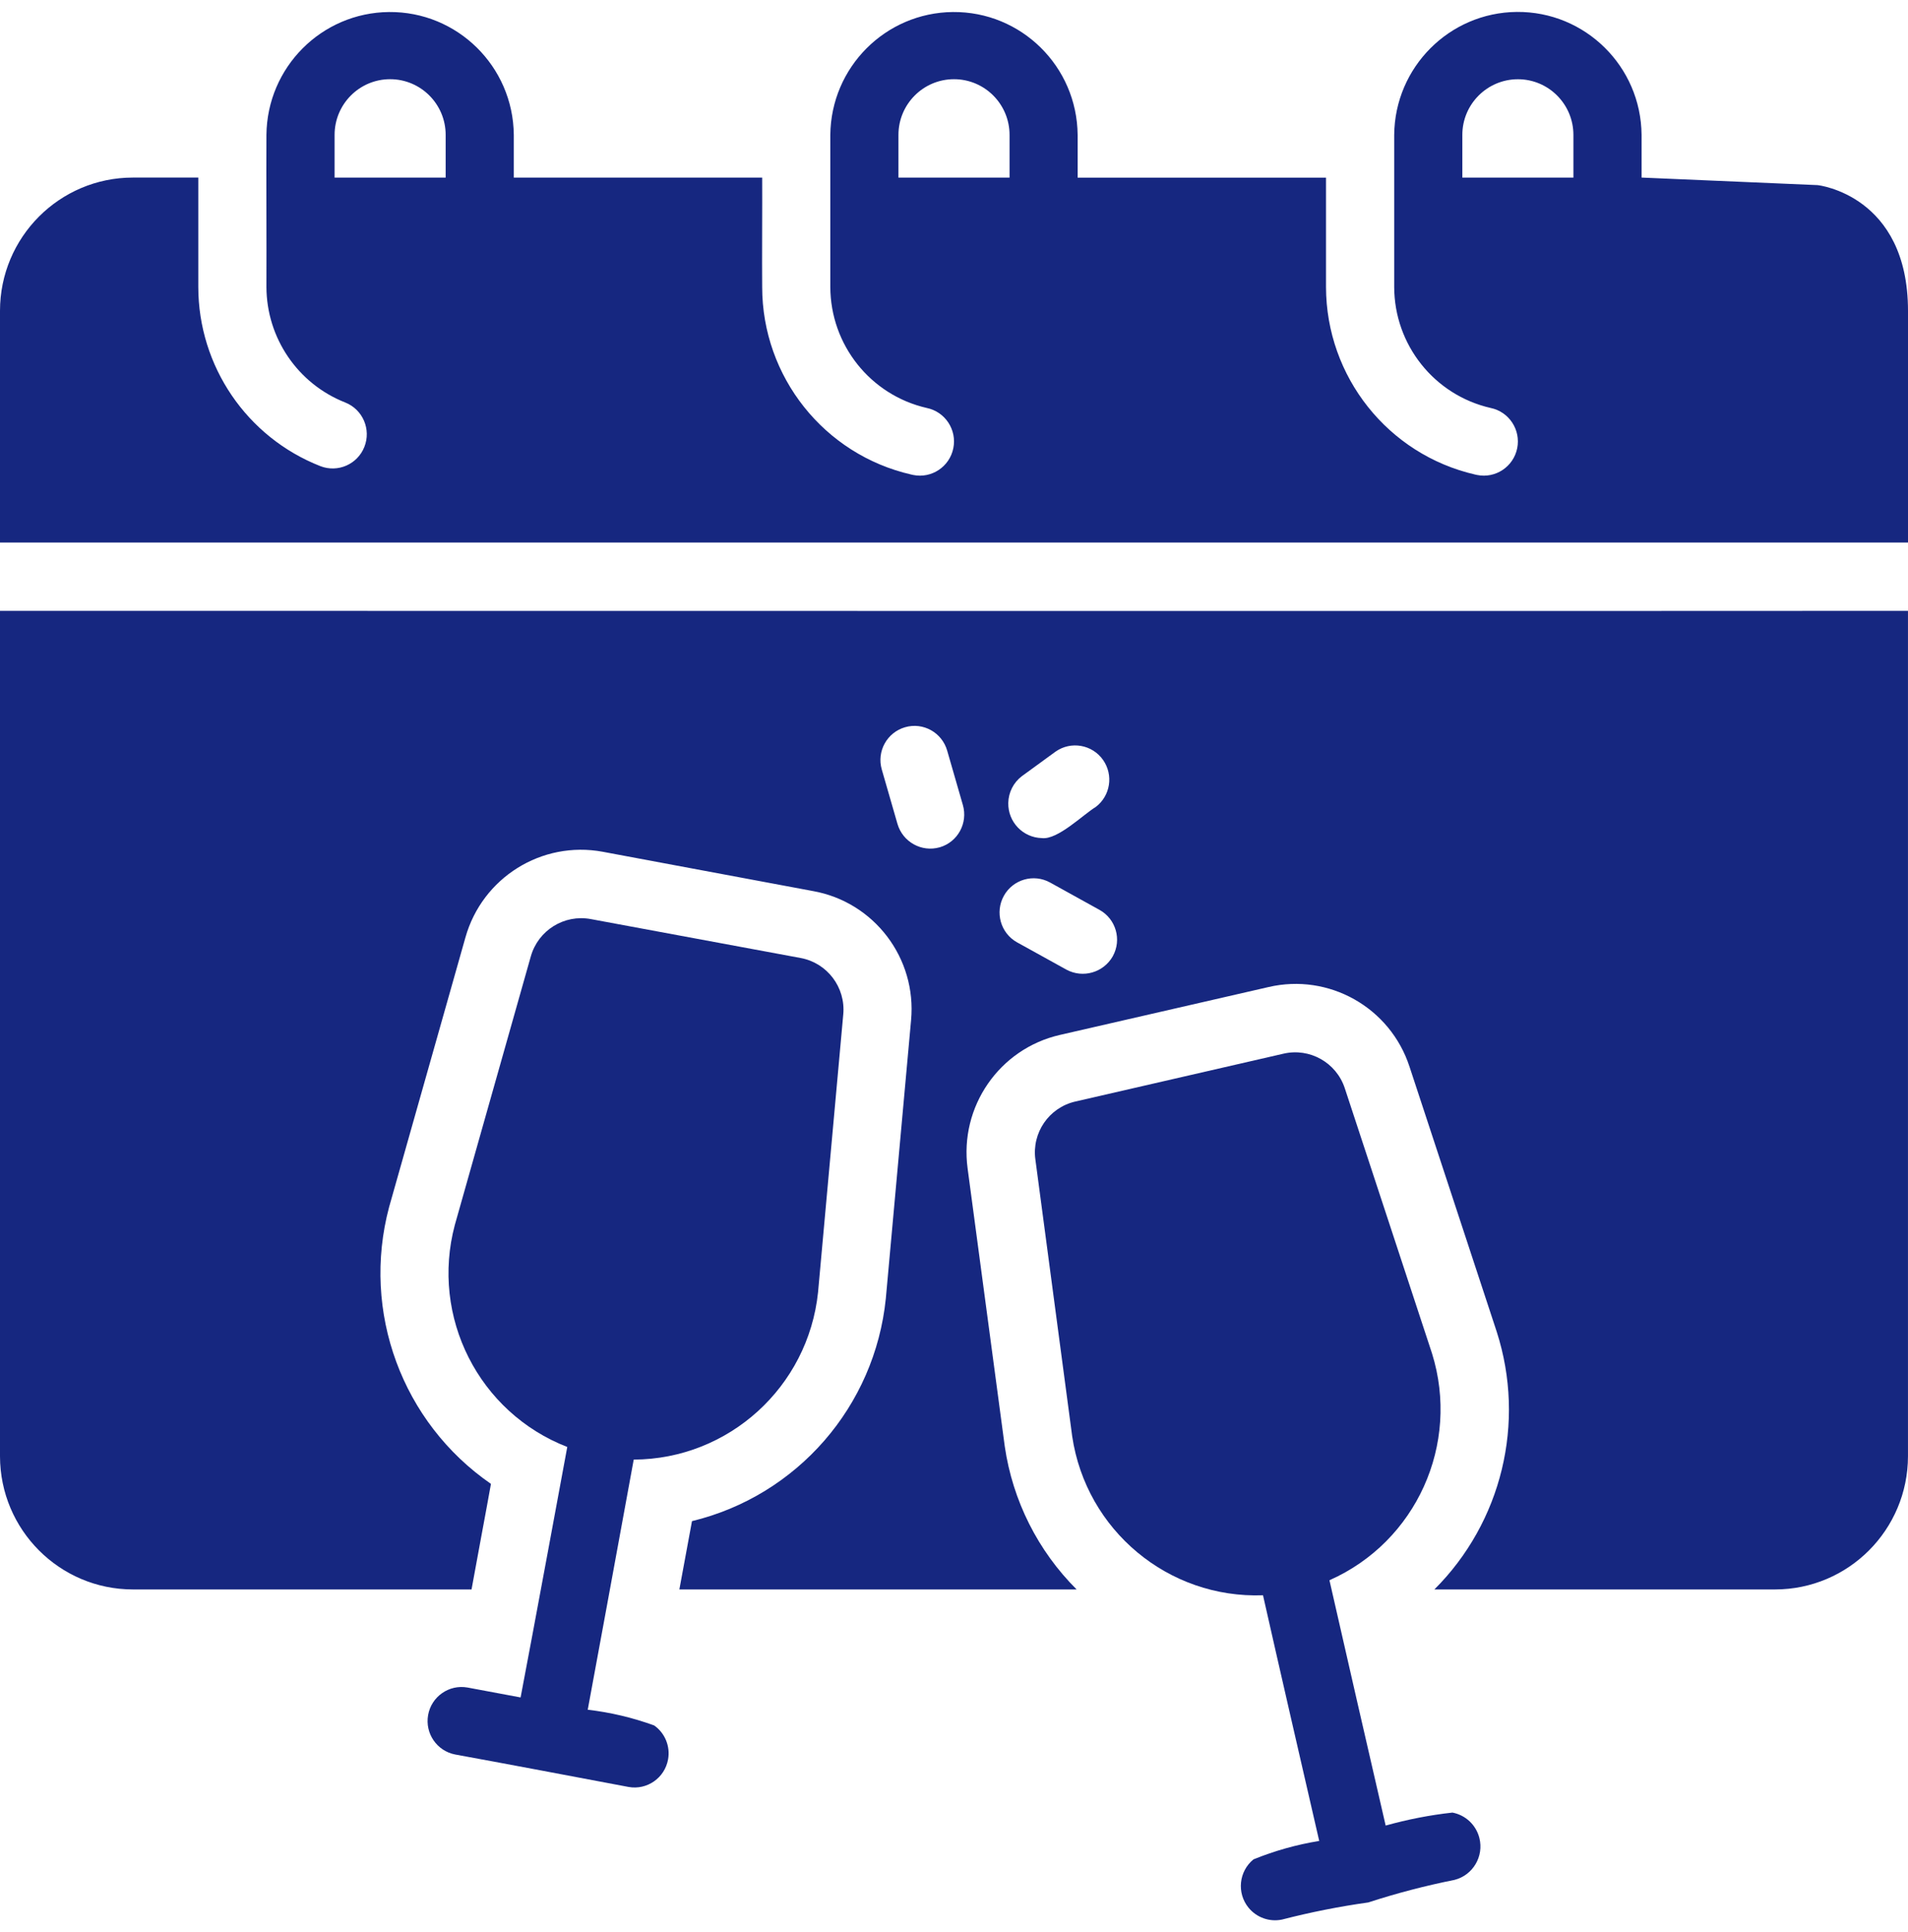
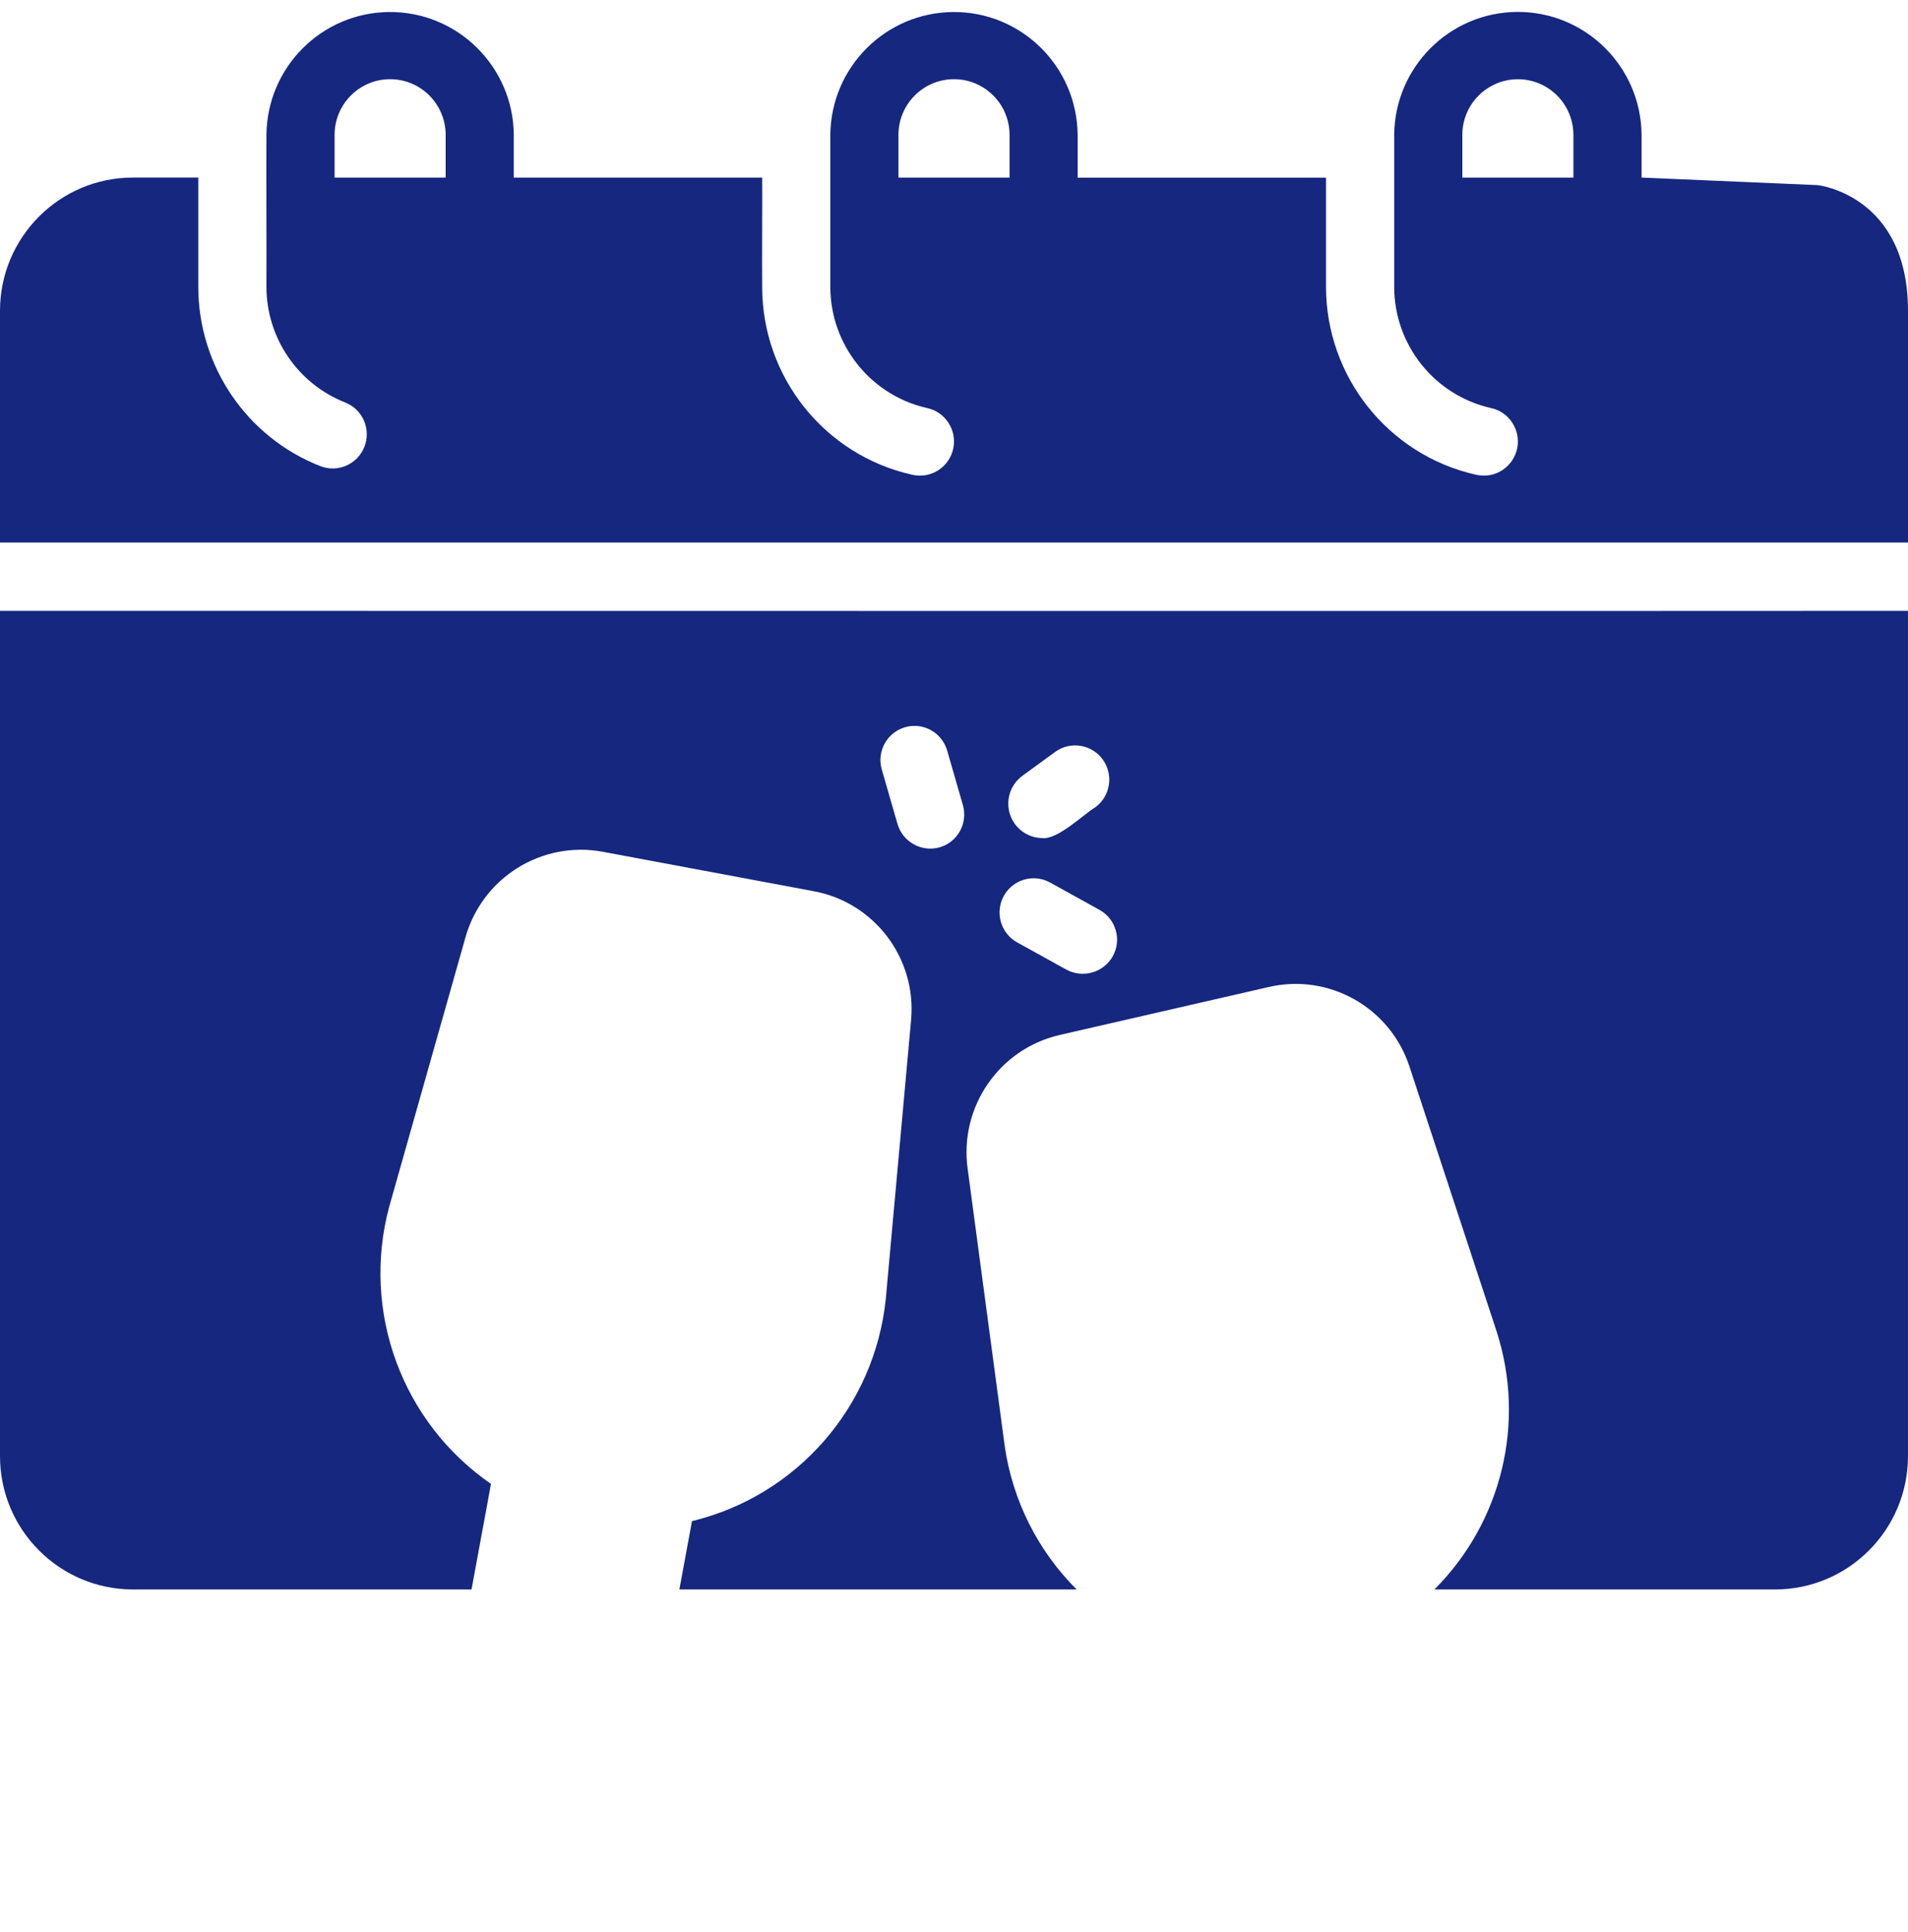
<svg xmlns="http://www.w3.org/2000/svg" width="80" height="81" viewBox="0 0 80 81" fill="none">
  <g clip-path="url(#clip0_1817_20)">
-     <path d="M27.428 72.333C26.528 72.006 25.594 71.784 24.643 71.674C24.643 71.674 26.155 63.49 26.571 61.189C30.555 61.17 33.886 58.144 34.3 54.17L35.357 42.525C35.461 41.393 34.685 40.367 33.571 40.161L24.771 38.529C23.657 38.321 22.568 38.998 22.257 40.09L19.071 51.349C18.041 55.204 20.073 59.218 23.785 60.659C23.785 60.659 22.264 68.894 21.828 71.159L19.6 70.743C18.826 70.606 18.087 71.123 17.95 71.898C17.814 72.668 18.319 73.404 19.085 73.551C20.9 73.88 24.546 74.57 26.357 74.912C27.132 75.05 27.873 74.532 28.012 73.753C28.109 73.207 27.882 72.652 27.428 72.333Z" fill="#162780" />
-     <path d="M60.899 75.986C59.953 76.09 59.015 76.273 58.099 76.53C57.413 73.547 56.417 69.229 55.742 66.246C59.381 64.634 61.231 60.539 60.042 56.735L56.385 45.619C56.029 44.543 54.915 43.916 53.813 44.172L45.085 46.178C43.981 46.432 43.256 47.488 43.413 48.613L44.956 60.215C45.542 64.154 48.987 67.021 52.956 66.876C53.624 69.839 54.631 74.215 55.313 77.175C54.369 77.327 53.444 77.587 52.556 77.948C51.942 78.45 51.849 79.354 52.347 79.97C52.687 80.387 53.23 80.581 53.756 80.47C54.947 80.163 56.153 79.923 57.371 79.753C58.556 79.367 59.762 79.052 60.985 78.808C61.756 78.611 62.224 77.825 62.028 77.05C61.89 76.505 61.449 76.09 60.899 75.986Z" fill="#162780" />
    <path d="M76.22 7.761L68.829 7.444V5.653C68.804 2.783 66.461 0.475 63.598 0.5C60.77 0.525 58.482 2.819 58.457 5.655C58.457 7.492 58.457 10.192 58.457 12.029C58.462 14.457 60.138 16.561 62.498 17.102C63.271 17.259 63.771 18.017 63.614 18.792C63.457 19.567 62.702 20.069 61.929 19.911C61.904 19.906 61.88 19.9 61.855 19.895C58.198 19.055 55.604 15.793 55.598 12.031V7.447C53.525 7.447 47.136 7.447 45.184 7.447V5.657C45.159 2.783 42.816 0.477 39.952 0.504C37.125 0.531 34.841 2.821 34.814 5.655C34.816 7.481 34.814 10.21 34.814 12.029C34.82 14.457 36.495 16.561 38.855 17.102C39.629 17.259 40.129 18.017 39.971 18.792C39.814 19.567 39.059 20.069 38.286 19.911C38.263 19.906 38.239 19.9 38.214 19.895C34.554 19.059 31.957 15.795 31.957 12.029C31.946 10.985 31.964 8.514 31.957 7.445C29.975 7.445 23.429 7.445 21.543 7.445V5.655C21.516 2.783 19.173 0.477 16.309 0.504C13.482 0.531 11.198 2.821 11.171 5.655C11.161 7.481 11.179 10.21 11.171 12.029C11.177 14.171 12.488 16.092 14.477 16.874C15.211 17.166 15.57 17.999 15.277 18.735C14.988 19.465 14.166 19.825 13.434 19.542C10.348 18.332 8.316 15.351 8.314 12.027V7.444H5.571C2.495 7.445 0 9.947 0 13.032V22.744C0.325 22.744 79.736 22.744 80 22.744V13.032C80 8.176 76.22 7.762 76.22 7.762V7.761ZM18.686 7.445H14.029V5.655C14.029 4.366 15.071 3.32 16.357 3.32C17.643 3.32 18.686 4.366 18.686 5.655V7.445ZM42.329 7.445H37.671V5.655C37.671 4.366 38.714 3.32 40 3.32C41.286 3.32 42.329 4.366 42.329 5.655V7.445ZM65.971 7.445H61.314V5.655C61.314 4.366 62.359 3.322 63.645 3.322C64.929 3.322 65.97 4.368 65.971 5.655V7.445Z" fill="#162780" />
    <path d="M-0 25.608V61.046C0.003 64.129 2.496 66.629 5.571 66.632H19.771C19.957 65.587 20.407 63.213 20.585 62.206C16.857 59.635 15.146 54.989 16.314 50.604L19.514 39.302C20.219 36.792 22.714 35.234 25.271 35.707L34.085 37.354C36.651 37.812 38.441 40.165 38.2 42.769L37.142 54.428C36.685 58.956 33.426 62.7 29.014 63.768L28.485 66.632H45.142C43.517 65.012 42.458 62.906 42.128 60.631L40.571 48.985C40.221 46.394 41.9 43.965 44.442 43.385L53.185 41.379C55.721 40.786 58.289 42.235 59.099 44.717L62.757 55.832C63.98 59.639 62.969 63.811 60.142 66.632H74.428C77.503 66.629 79.996 64.129 79.999 61.046V25.608C79.269 25.619 -0 25.608 -0 25.608ZM39.4 35.52C38.639 35.737 37.846 35.295 37.628 34.532L36.971 32.255C36.753 31.495 37.192 30.704 37.95 30.486C38.707 30.267 39.496 30.708 39.714 31.467L40.371 33.744C40.592 34.502 40.16 35.297 39.405 35.519C39.405 35.519 39.401 35.519 39.4 35.519V35.52ZM42.842 32.541L44.257 31.51C44.903 31.055 45.796 31.211 46.251 31.859C46.694 32.493 46.558 33.363 45.942 33.83C45.421 34.142 44.348 35.216 43.685 35.134C42.889 35.116 42.258 34.455 42.276 33.657C42.285 33.218 42.494 32.806 42.842 32.541ZM46.657 40.09C46.267 40.774 45.405 41.021 44.714 40.649L42.642 39.503C41.953 39.118 41.707 38.244 42.091 37.553C42.474 36.865 43.339 36.616 44.028 36.996L46.099 38.142C46.789 38.523 47.041 39.392 46.66 40.083C46.66 40.085 46.658 40.088 46.657 40.09Z" fill="#162780" />
  </g>
  <defs>
    <clipPath id="clip0_1817_20">
      <rect width="80" height="80" fill="white" transform="translate(0 0.5)" />
    </clipPath>
  </defs>
</svg>